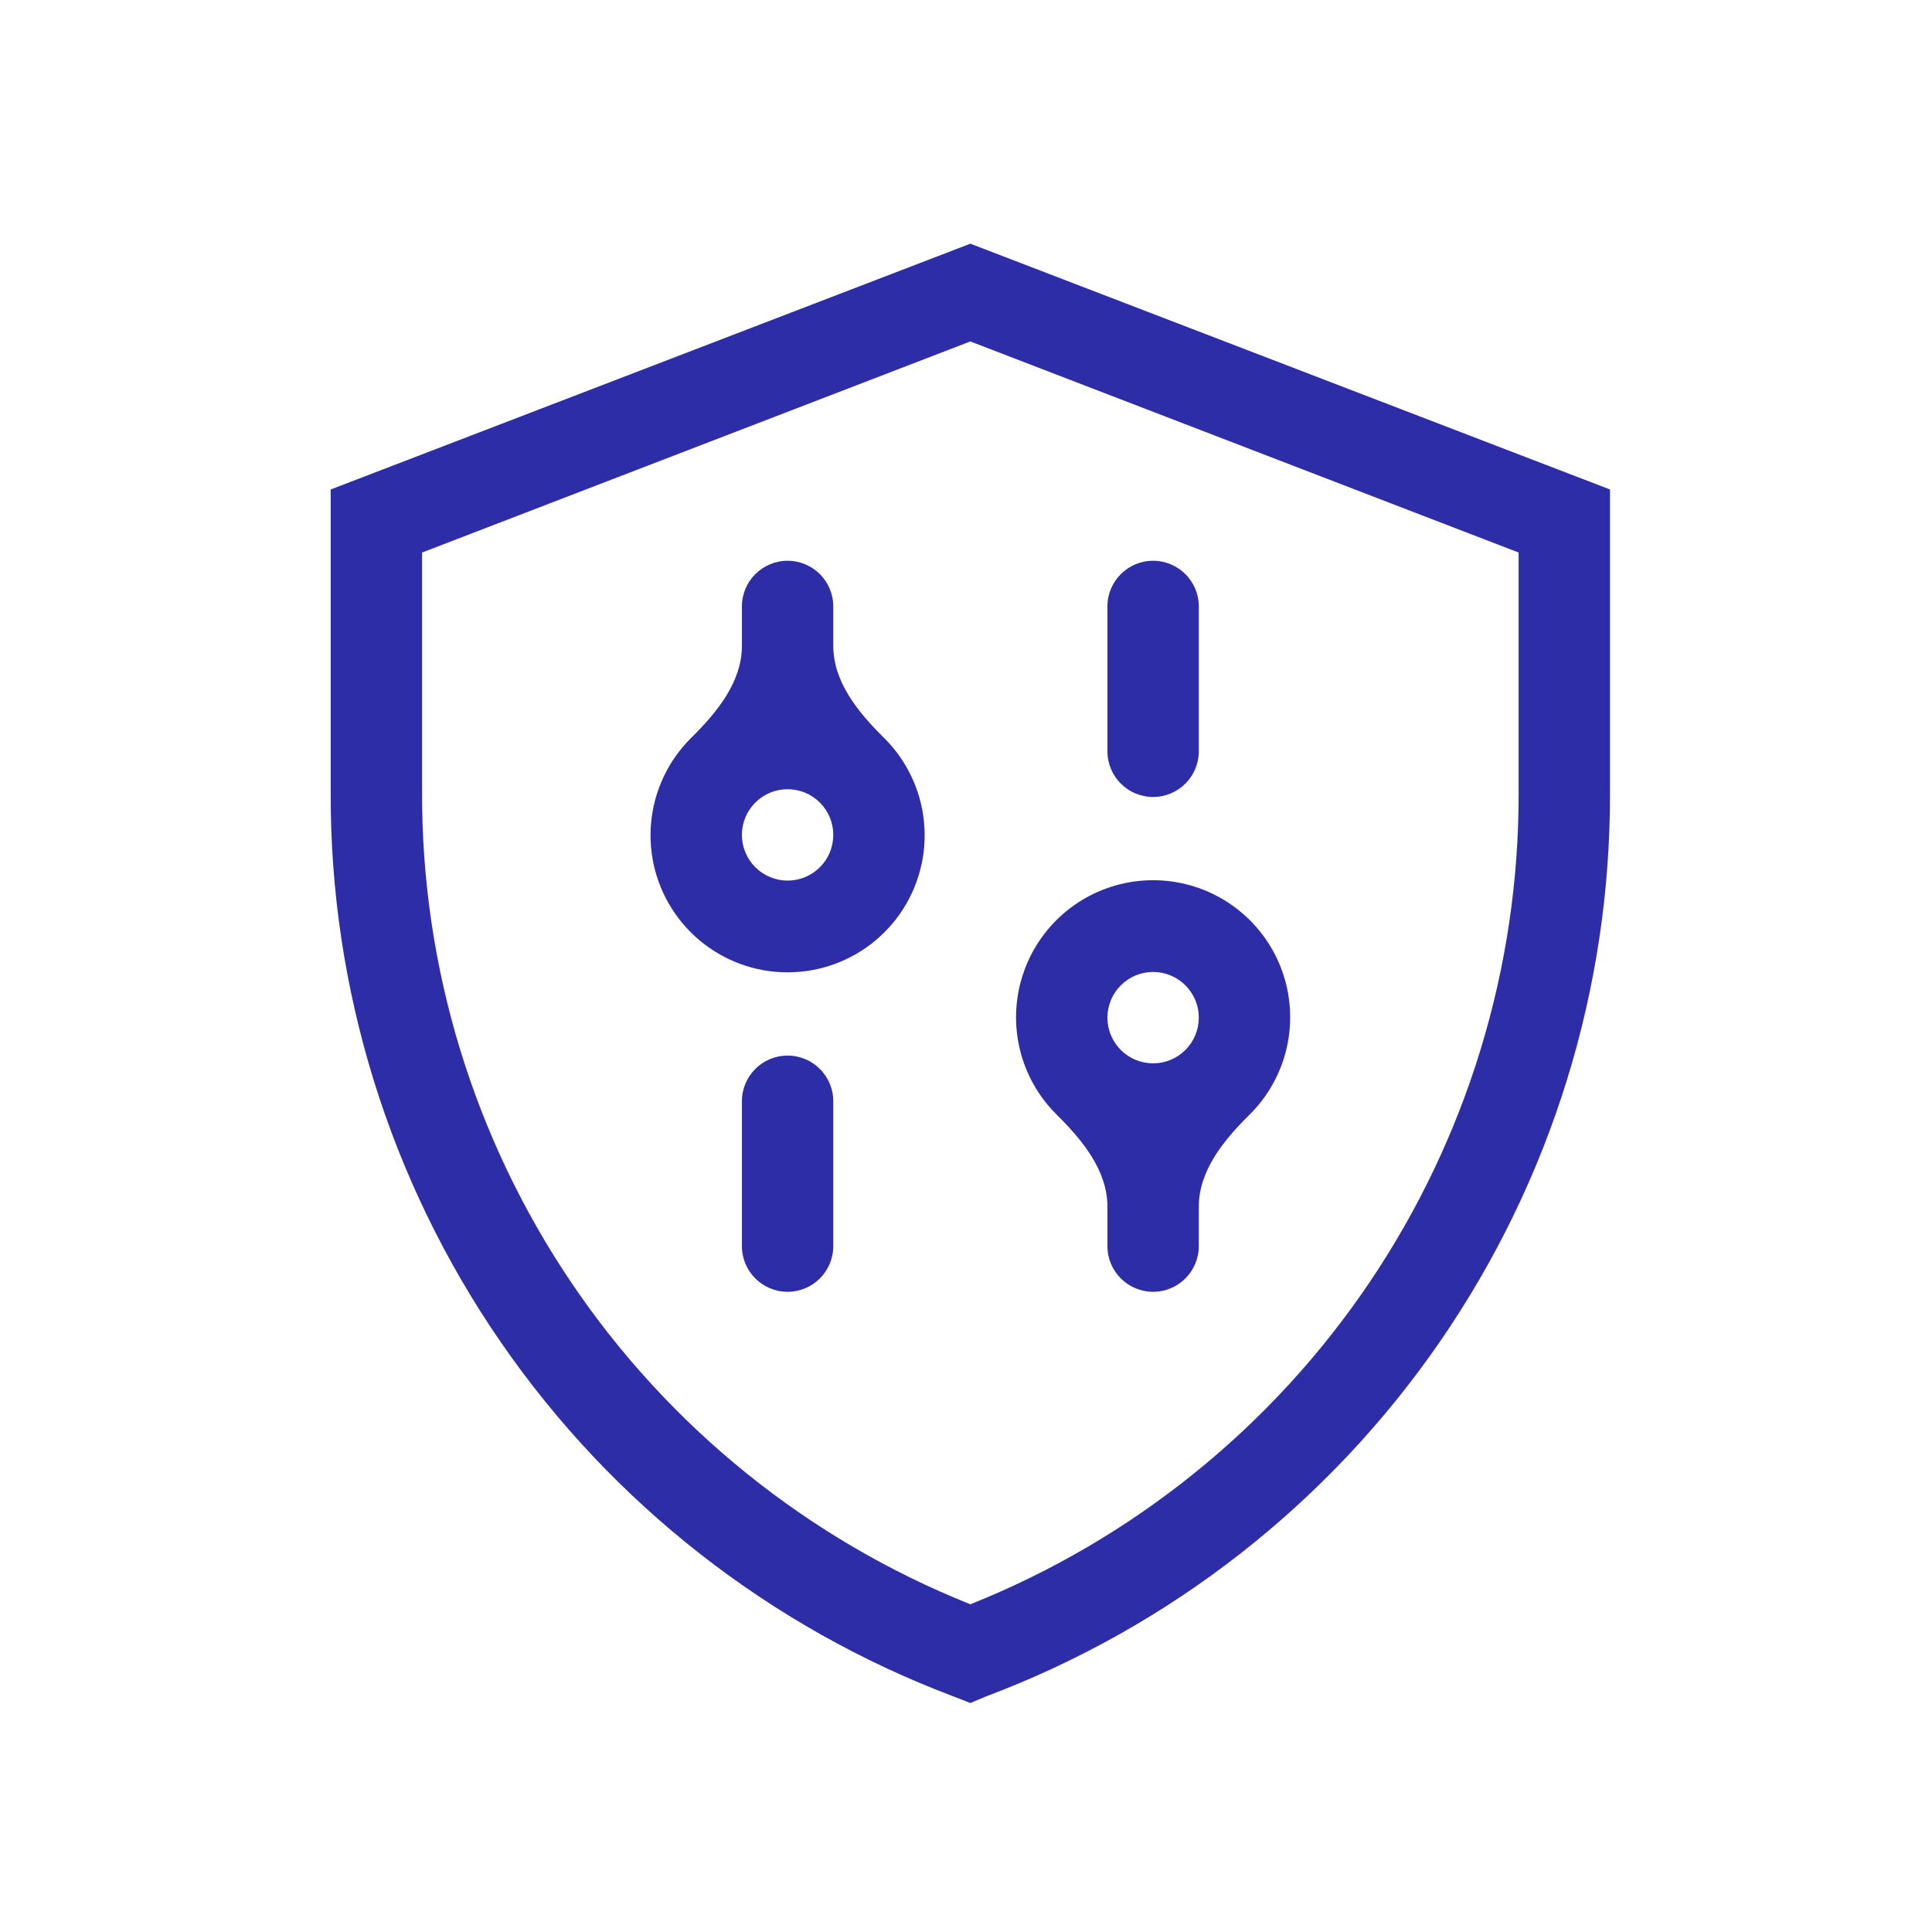
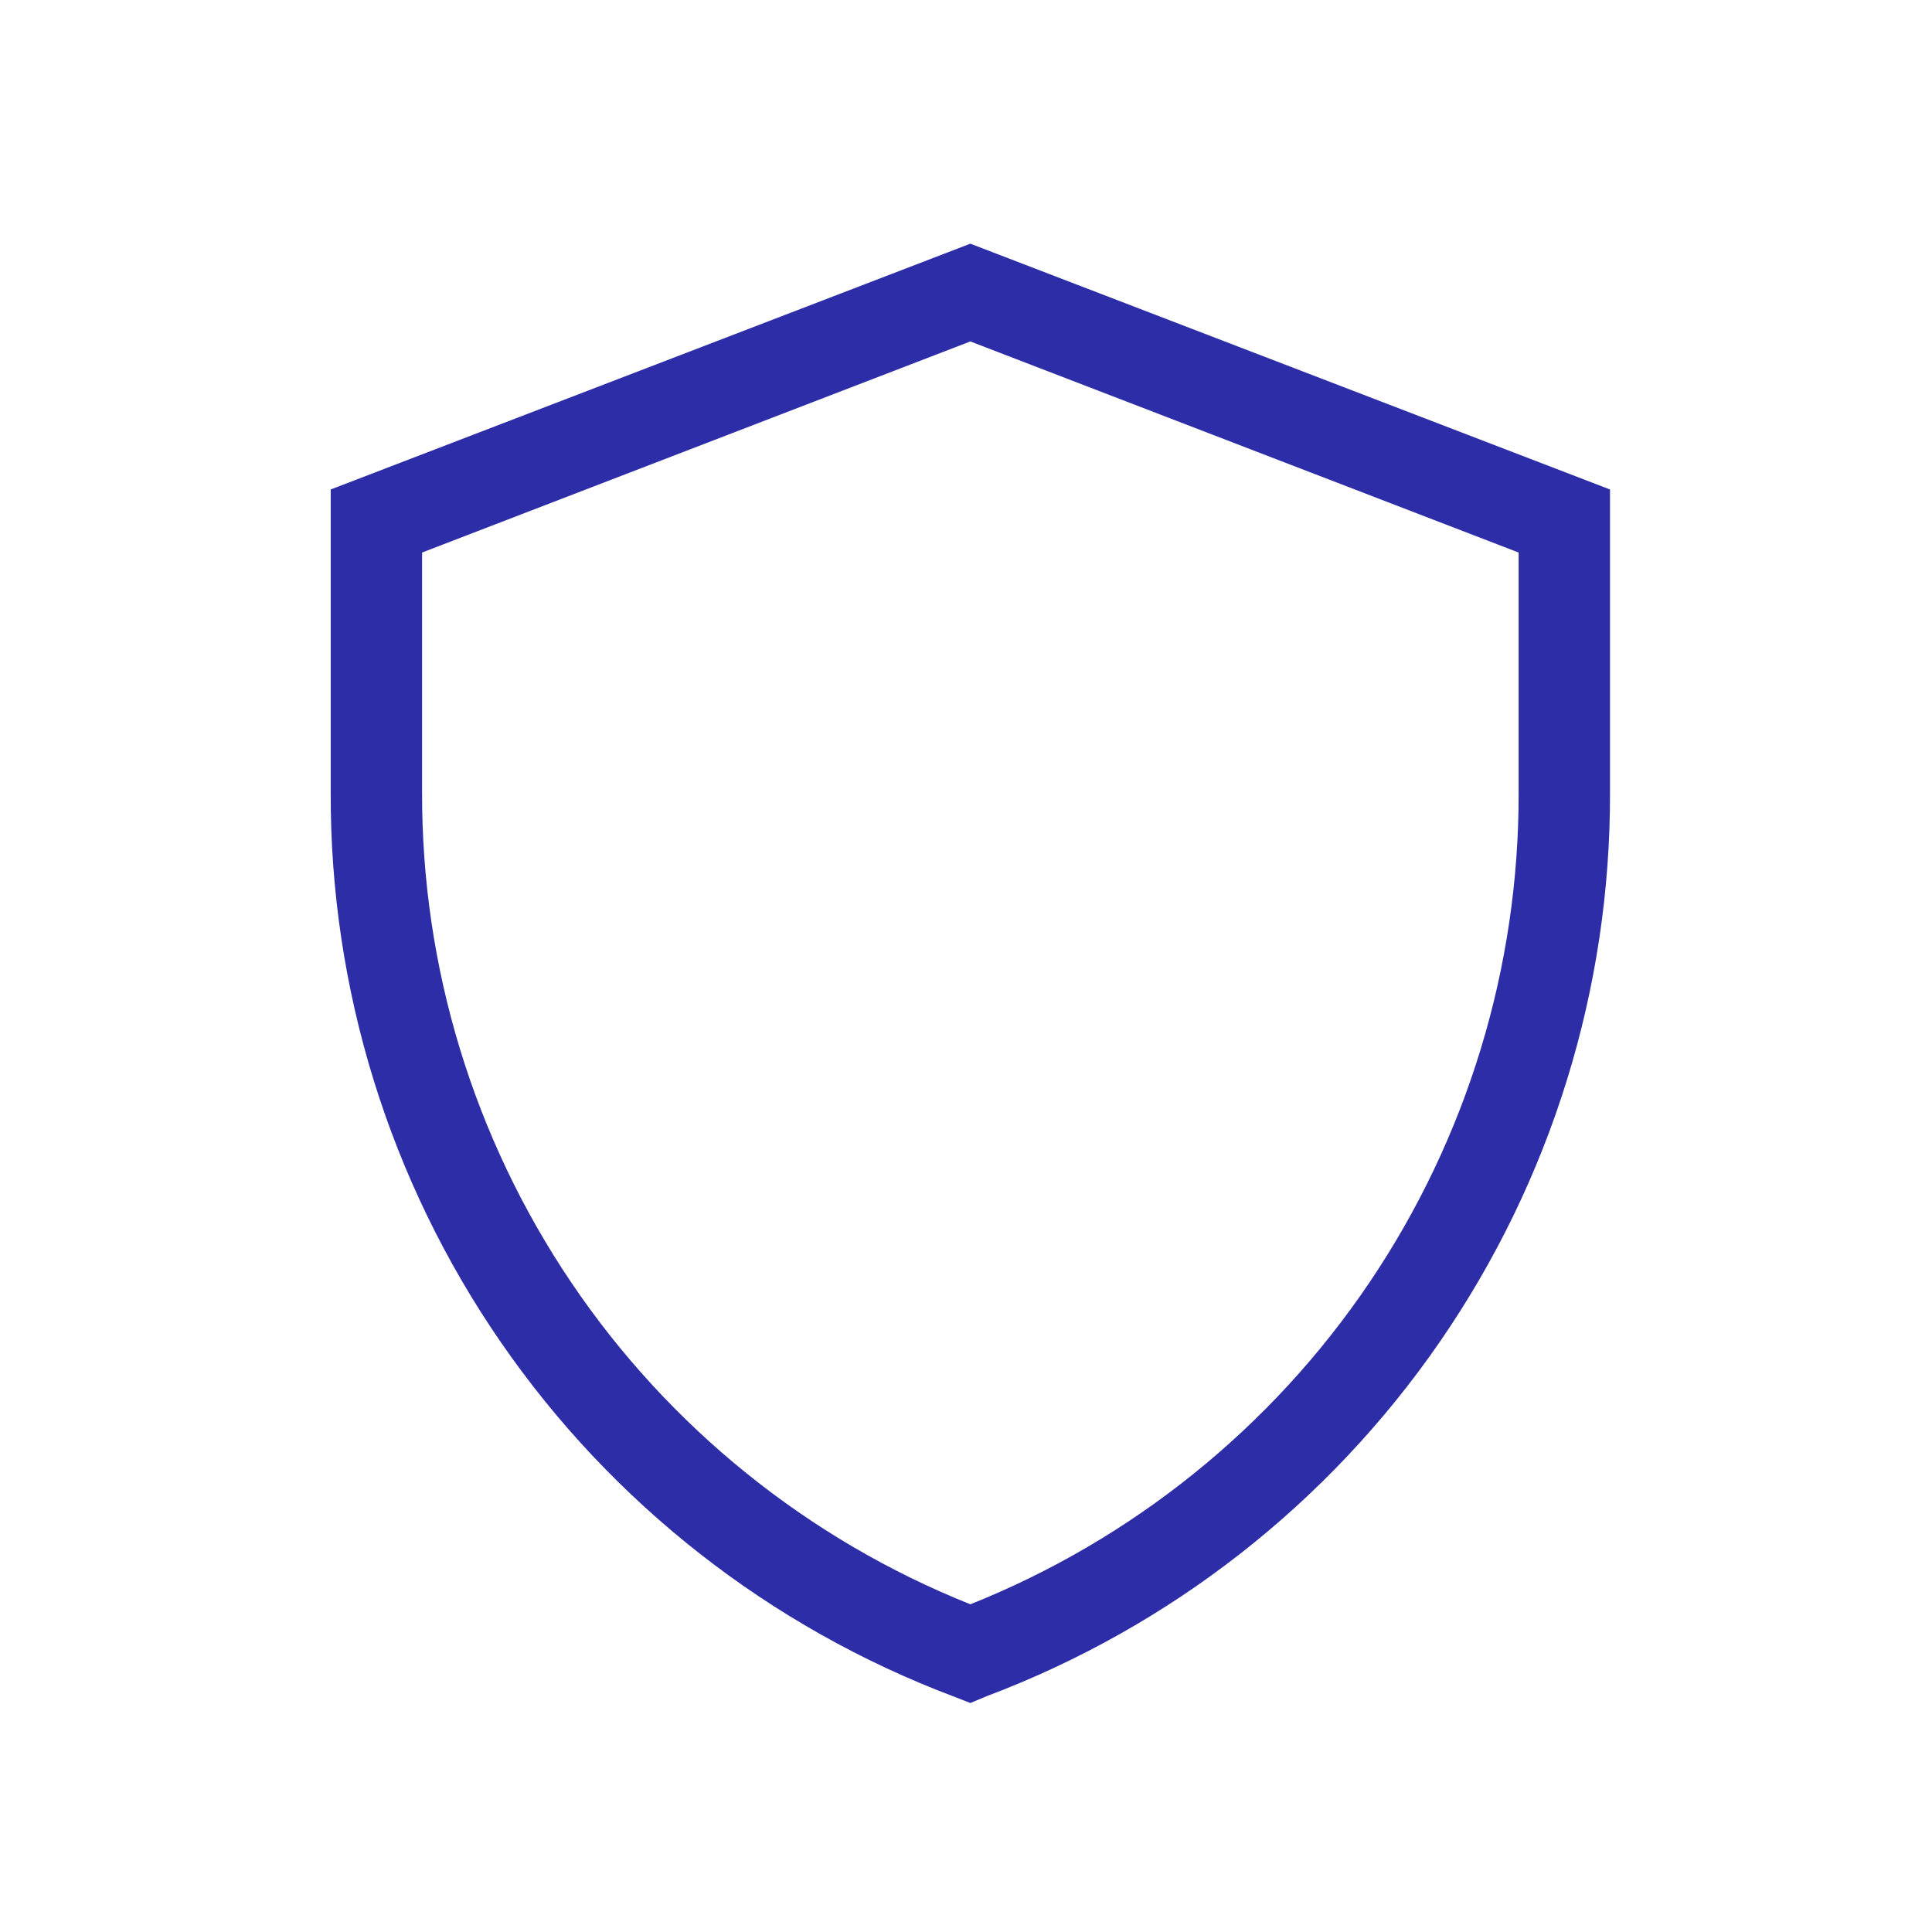
<svg xmlns="http://www.w3.org/2000/svg" width="111" height="111" viewBox="0 0 111 111" fill="none">
  <path d="M55.75 97.843L54.805 97.475C44.253 93.499 35.168 86.392 28.769 77.107C22.369 67.822 18.961 56.803 19 45.526V28.122L55.75 14L92.5 28.122V45.526C92.534 56.798 89.123 67.812 82.724 77.091C76.325 86.371 67.243 93.474 56.695 97.449L55.75 97.843ZM24.25 31.745V45.526C24.223 55.562 27.211 65.376 32.828 73.693C38.445 82.01 46.431 88.448 55.75 92.172C65.07 88.448 73.056 82.01 78.673 73.693C84.289 65.376 87.278 55.562 87.25 45.526V31.745L55.75 19.617L24.25 31.745Z" fill="#2D2DA8" />
-   <path d="M42.625 63.272C42.625 61.822 43.8 60.647 45.25 60.647C46.7 60.647 47.875 61.822 47.875 63.272V71.593C47.875 73.043 46.7 74.218 45.25 74.218C43.8 74.218 42.625 73.043 42.625 71.593V63.272ZM50.782 42.385C49.307 40.93 47.875 39.18 47.875 37.108V34.843C47.875 33.393 46.7 32.218 45.25 32.218C43.8 32.218 42.625 33.393 42.625 34.843V37.108C42.625 39.18 41.193 40.93 39.718 42.385C39.232 42.865 38.808 43.408 38.458 44.005C37.517 45.608 37.174 47.491 37.488 49.322C37.803 51.153 38.754 52.813 40.174 54.011C41.594 55.208 43.392 55.865 45.25 55.865C47.108 55.865 48.906 55.208 50.326 54.011C51.746 52.813 52.697 51.153 53.012 49.322C53.326 47.491 52.983 45.608 52.042 44.005C51.692 43.408 51.268 42.865 50.782 42.385ZM45.25 50.593C44.554 50.593 43.886 50.316 43.394 49.824C42.902 49.332 42.625 48.664 42.625 47.968C42.625 47.272 42.902 46.604 43.394 46.112C43.886 45.619 44.554 45.343 45.25 45.343C45.946 45.343 46.614 45.619 47.106 46.112C47.599 46.604 47.875 47.272 47.875 47.968C47.875 48.664 47.599 49.332 47.106 49.824C46.614 50.316 45.946 50.593 45.25 50.593ZM63.625 34.843C63.625 33.393 64.8 32.218 66.25 32.218C67.7 32.218 68.875 33.393 68.875 34.843V43.164C68.875 44.614 67.7 45.789 66.25 45.789C64.8 45.789 63.625 44.614 63.625 43.164V34.843ZM74.125 58.468C74.129 57.023 73.736 55.605 72.988 54.369C72.24 53.133 71.166 52.127 69.885 51.46C68.603 50.793 67.163 50.492 65.722 50.588C64.28 50.685 62.893 51.177 61.712 52.009C60.532 52.842 59.603 53.983 59.027 55.308C58.452 56.633 58.252 58.091 58.449 59.522C58.646 60.953 59.234 62.302 60.147 63.422C60.326 63.642 60.517 63.852 60.718 64.05C62.193 65.506 63.625 67.256 63.625 69.328V71.593C63.625 73.043 64.8 74.218 66.25 74.218C67.7 74.218 68.875 73.043 68.875 71.593V69.328C68.875 67.256 70.308 65.506 71.782 64.05C72.108 63.729 72.406 63.378 72.674 63.001C73.614 61.676 74.12 60.093 74.125 58.468ZM66.25 61.093C65.554 61.093 64.886 60.816 64.394 60.324C63.902 59.832 63.625 59.164 63.625 58.468C63.625 57.772 63.902 57.104 64.394 56.612C64.886 56.119 65.554 55.843 66.25 55.843C66.946 55.843 67.614 56.119 68.106 56.612C68.599 57.104 68.875 57.772 68.875 58.468C68.875 59.164 68.599 59.832 68.106 60.324C67.614 60.816 66.946 61.093 66.25 61.093Z" fill="#2D2DA8" />
</svg>